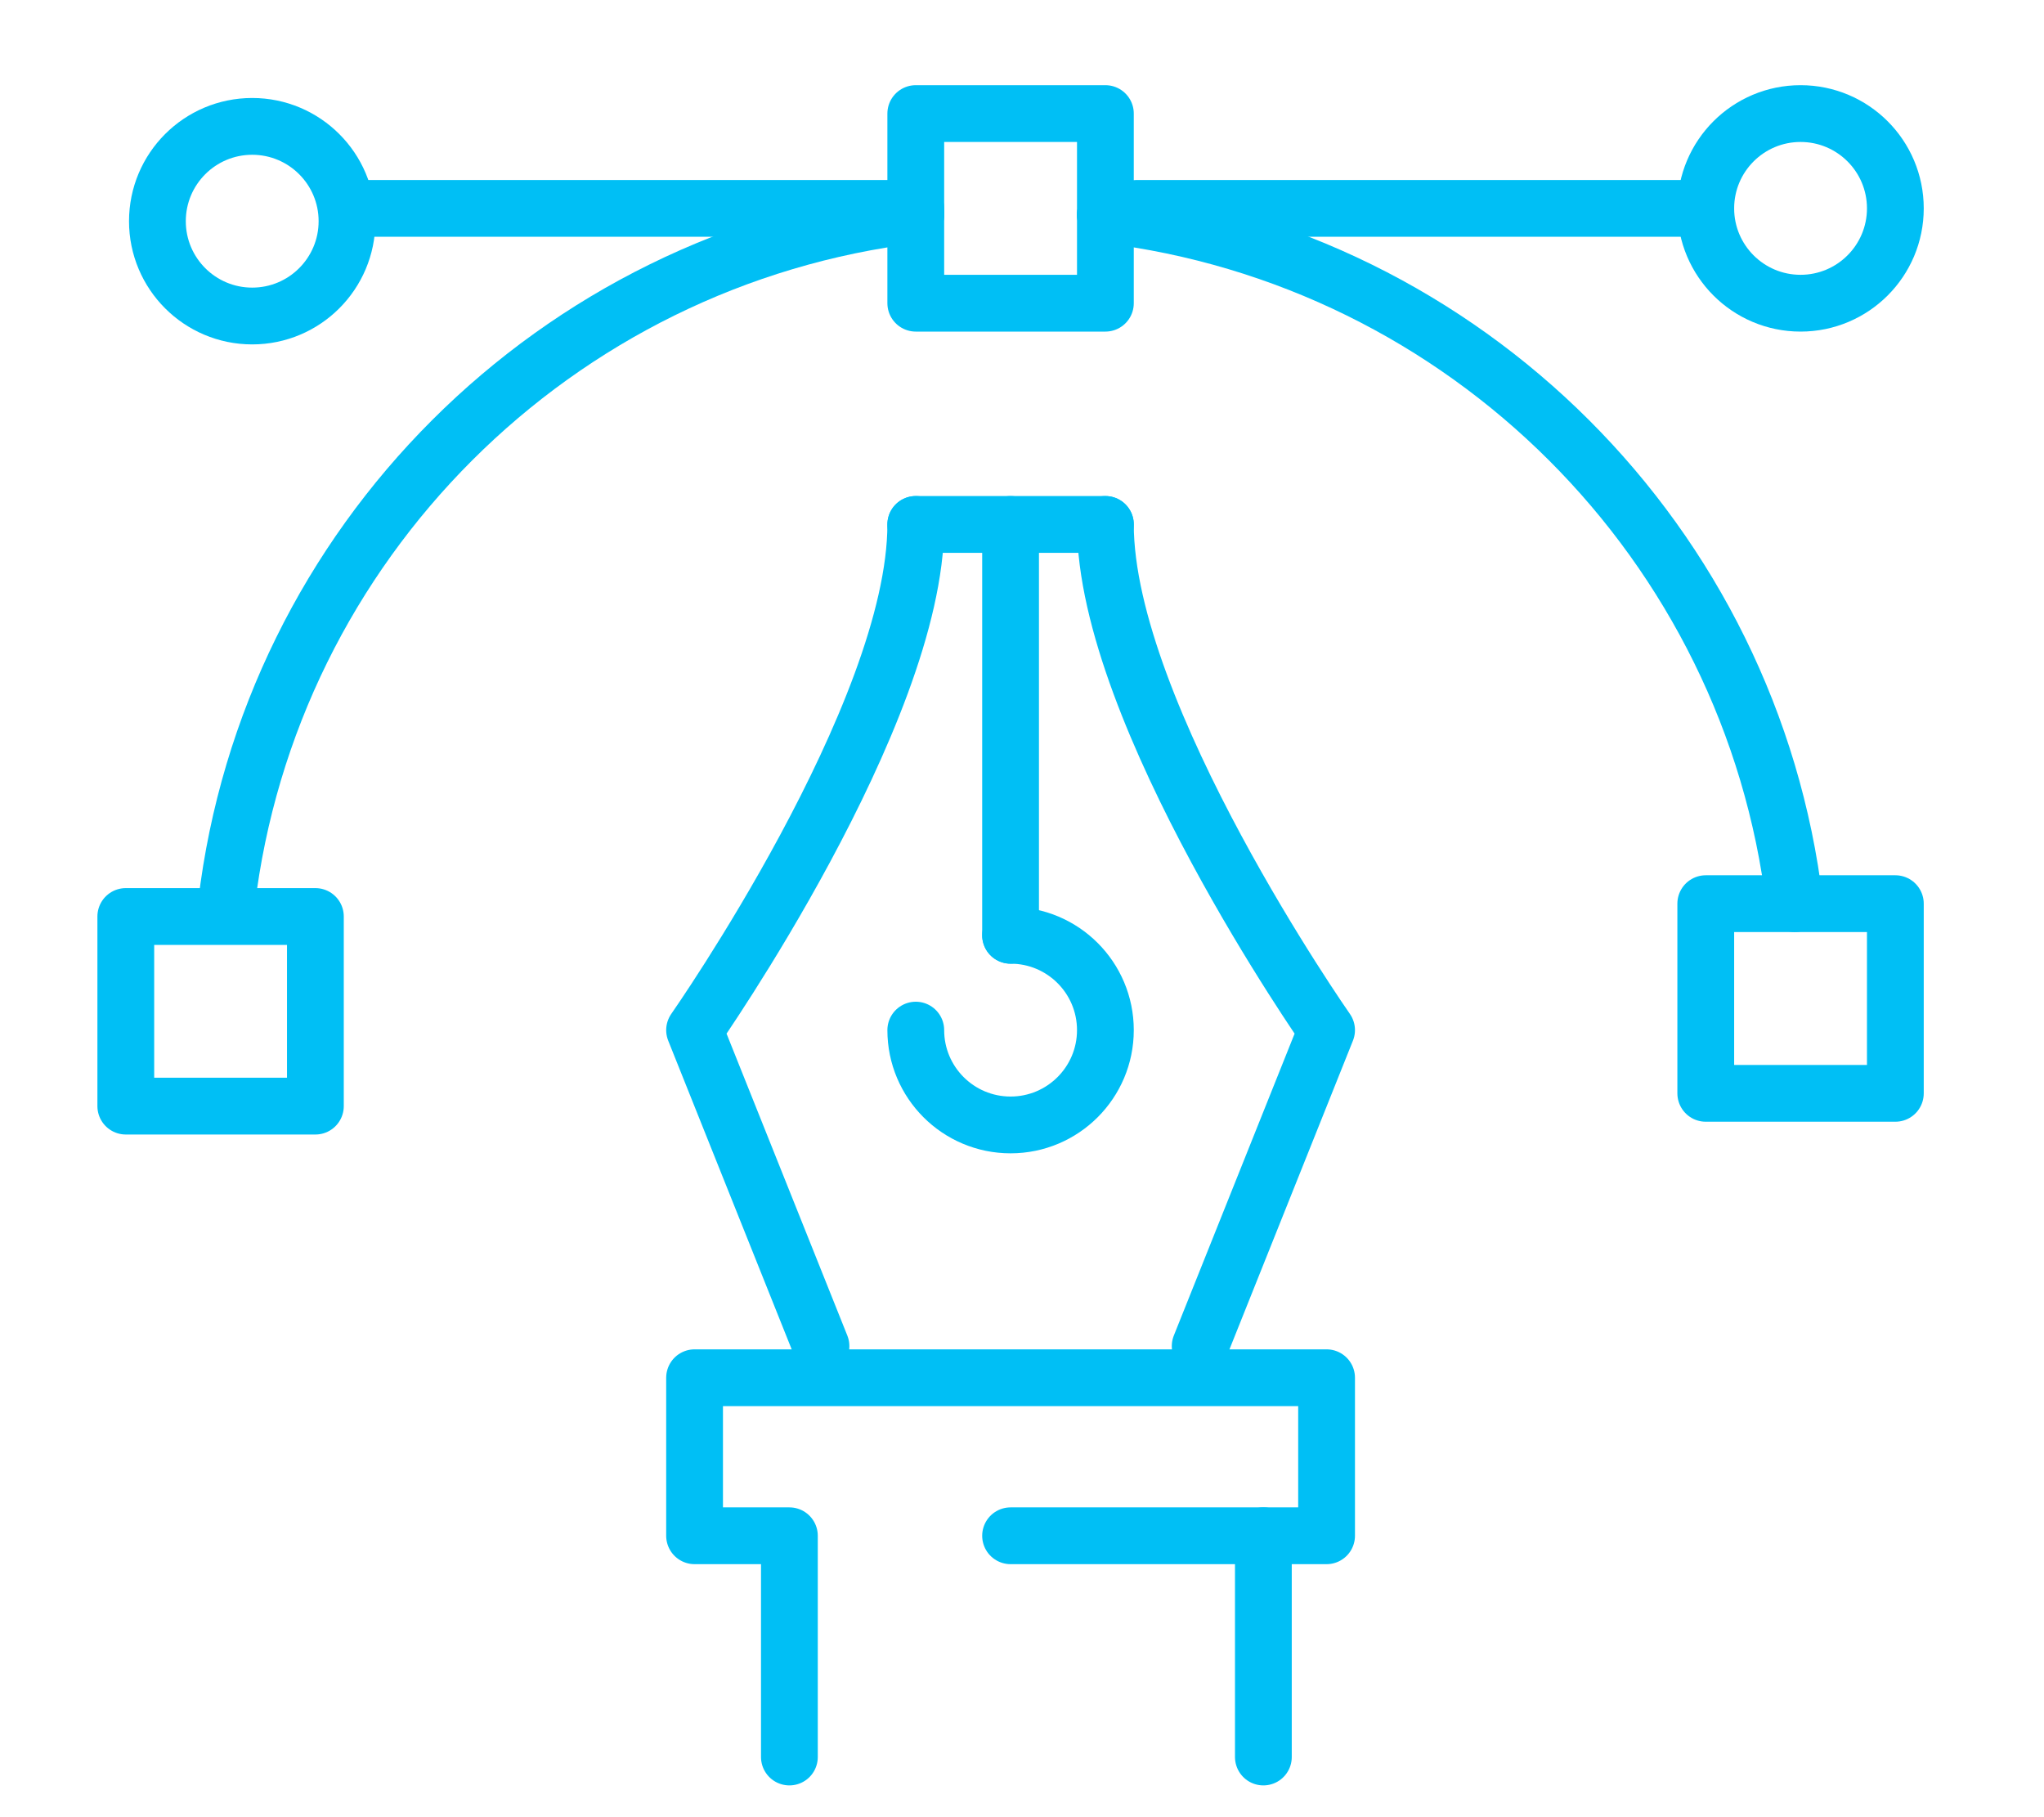
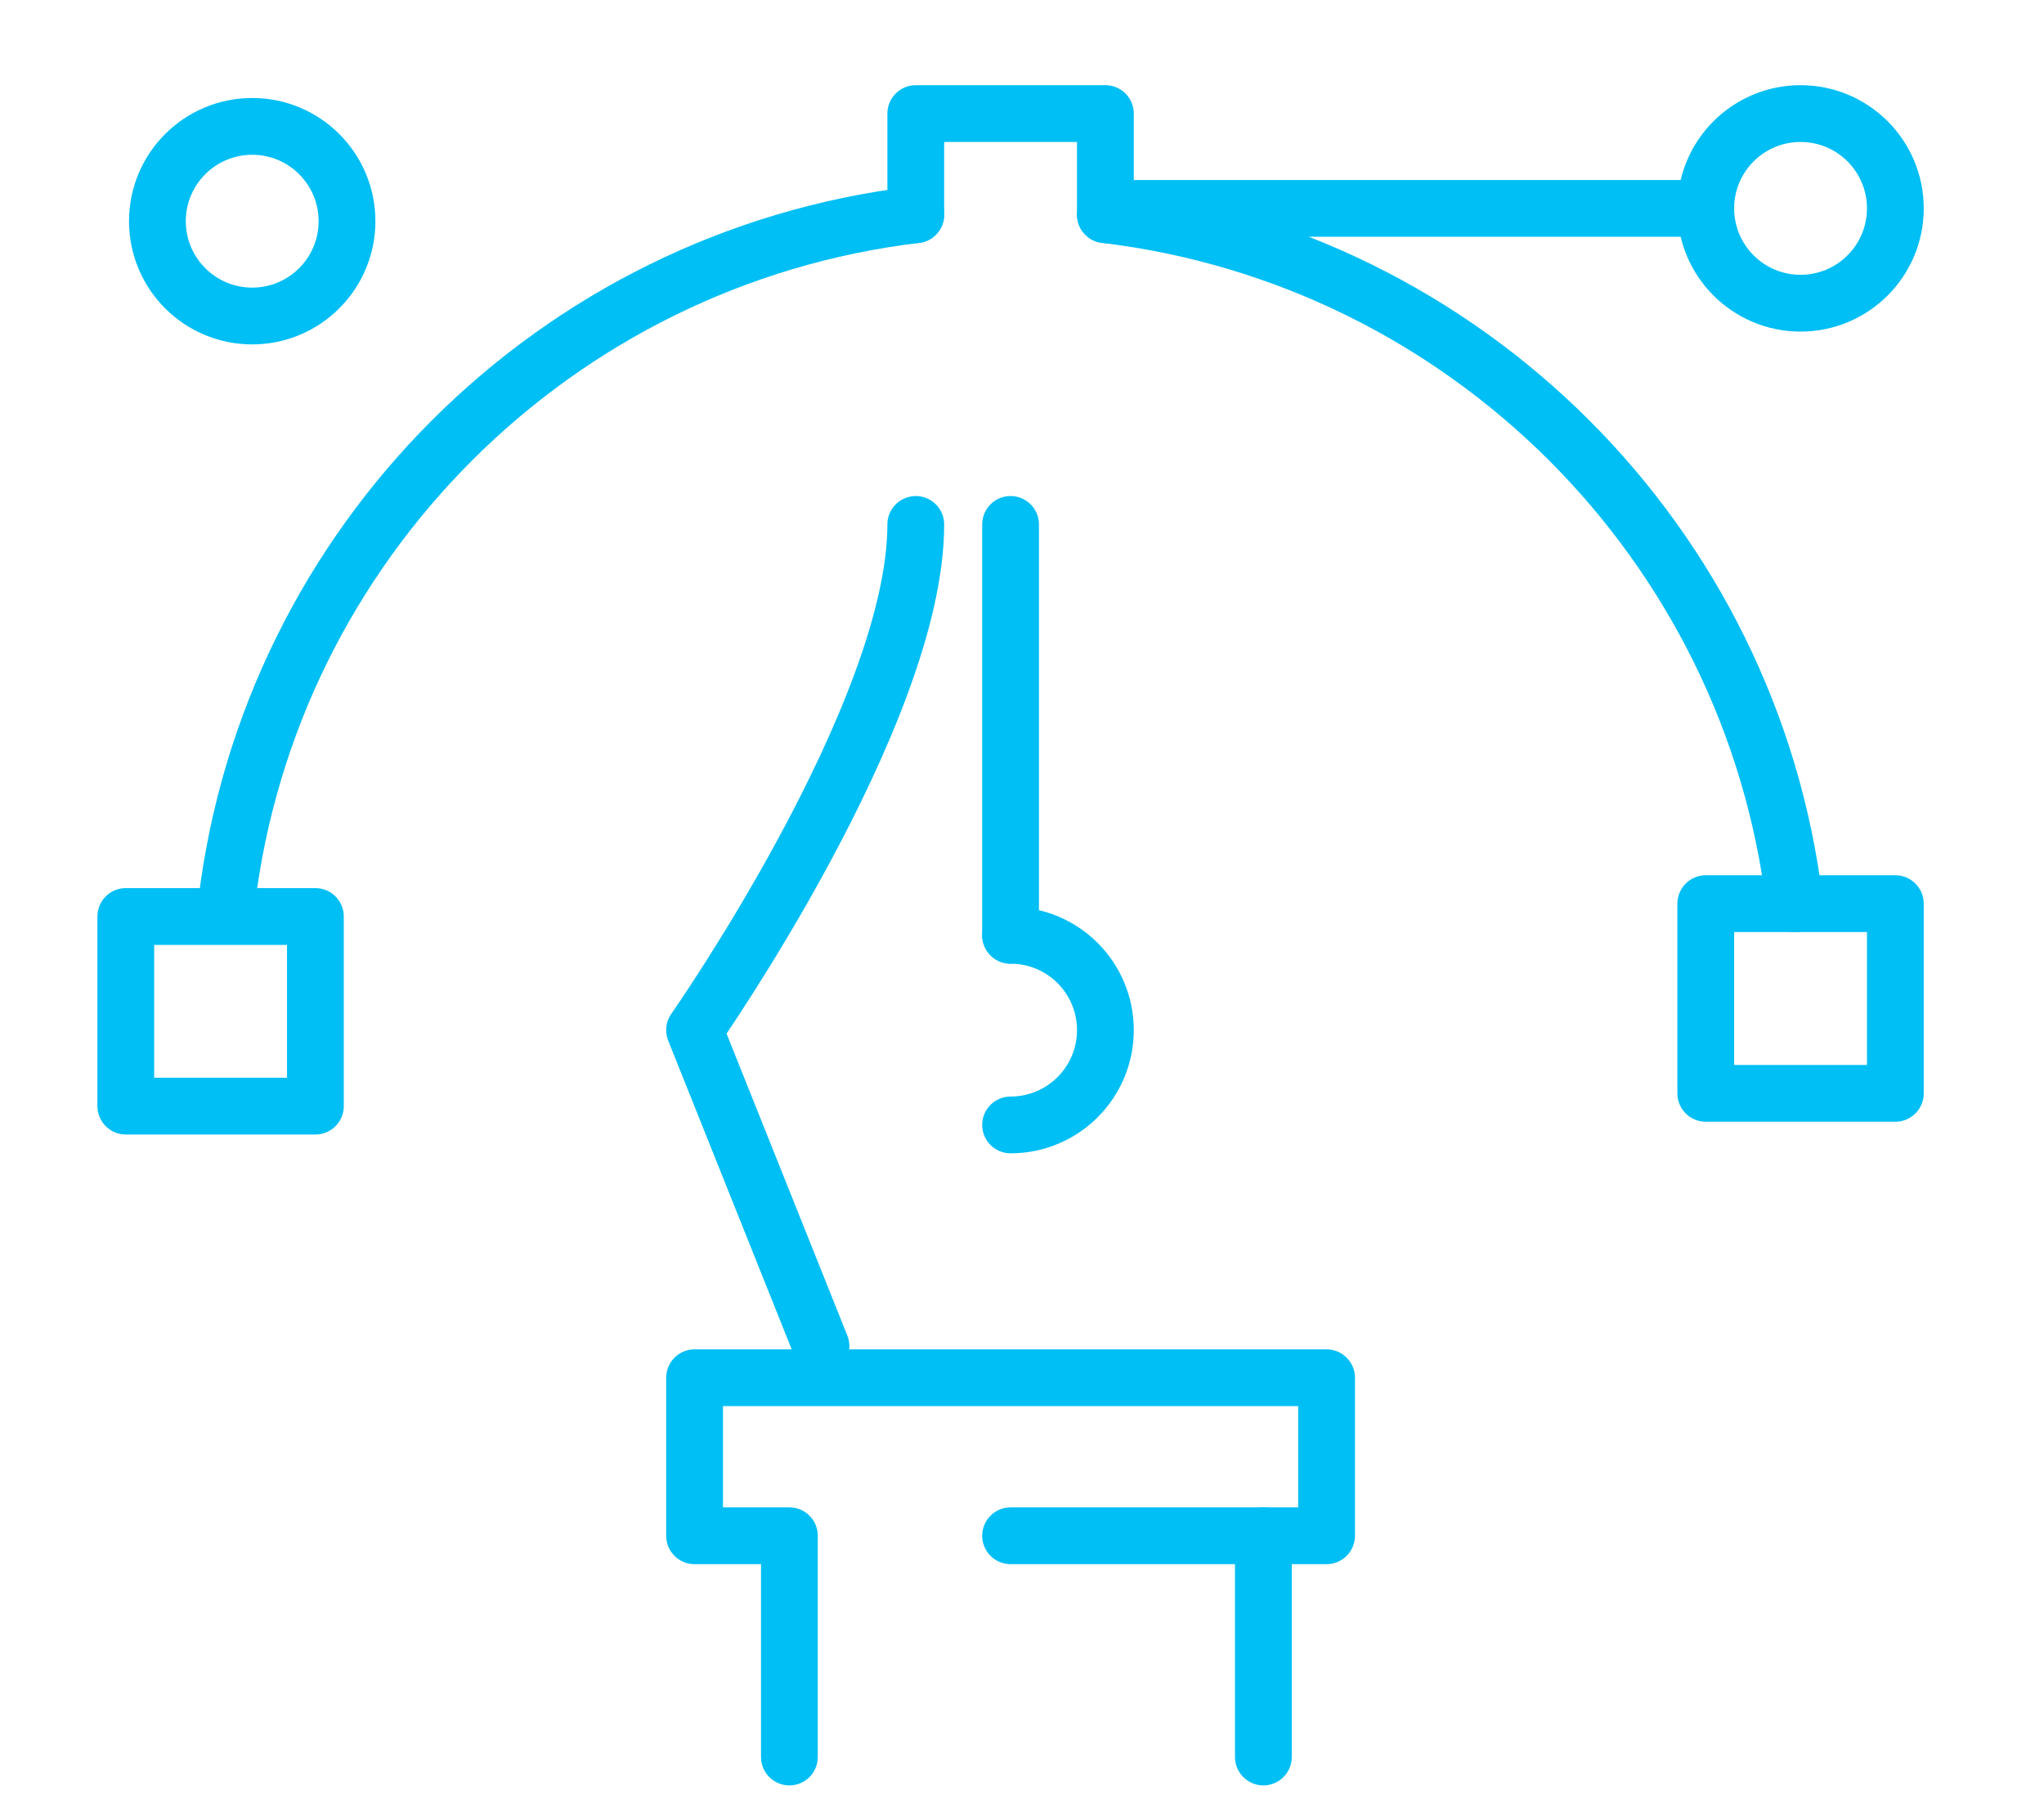
<svg xmlns="http://www.w3.org/2000/svg" version="1.1" x="0px" y="0px" width="90px" height="80px" viewBox="0 0 90 80" enable-background="new 0 0 90 80" xml:space="preserve">
  <g id="Calque_1" display="none">
    <path display="inline" fill="none" stroke="#00BFF5" stroke-width="2.5" stroke-linecap="round" stroke-linejoin="round" stroke-miterlimit="10" d="   M59.218,65.006c0-13.568,10.737-16.399,11.441-35.033c0.555-14.679-10.711-27.417-25.4-27.456   C31.141,2.479,19.684,13.913,19.684,28.022v3.826l-5.678,11.357c-1.042,2.082,0.003,4.604,2.211,5.341l3.467,1.155v9.597   c0,3.749,3.22,6.689,6.954,6.35l7.074-0.643v12.753" />
    <line display="inline" fill="none" stroke="#00BFF5" stroke-width="2.5" stroke-linecap="round" stroke-linejoin="round" stroke-miterlimit="10" x1="59.218" y1="77.759" x2="59.218" y2="65.006" />
    <path display="inline" fill="none" stroke="#00BFF5" stroke-width="2.5" stroke-linecap="round" stroke-linejoin="round" stroke-miterlimit="10" d="   M45.189,17.82c-5.634,0-10.202,4.567-10.202,10.202s5.101,11.478,5.101,15.304h5.101" />
    <path display="inline" fill="none" stroke="#00BFF5" stroke-width="2.5" stroke-linecap="round" stroke-linejoin="round" stroke-miterlimit="10" d="   M45.189,17.82c5.635,0,10.203,4.567,10.203,10.202S50.291,39.5,50.291,43.326h-5.102" />
    <line display="inline" fill="none" stroke="#00BFF5" stroke-width="2.5" stroke-linecap="round" stroke-linejoin="round" stroke-miterlimit="10" x1="50.291" y1="48.427" x2="40.088" y2="48.427" />
    <line display="inline" fill="none" stroke="#00BFF5" stroke-width="2.5" stroke-linecap="round" stroke-linejoin="round" stroke-miterlimit="10" x1="45.189" y1="10.168" x2="45.189" y2="12.719" />
    <line display="inline" fill="none" stroke="#00BFF5" stroke-width="2.5" stroke-linecap="round" stroke-linejoin="round" stroke-miterlimit="10" x1="54.117" y1="12.561" x2="52.842" y2="14.77" />
    <line display="inline" fill="none" stroke="#00BFF5" stroke-width="2.5" stroke-linecap="round" stroke-linejoin="round" stroke-miterlimit="10" x1="60.652" y1="19.096" x2="58.443" y2="20.371" />
    <line display="inline" fill="none" stroke="#00BFF5" stroke-width="2.5" stroke-linecap="round" stroke-linejoin="round" stroke-miterlimit="10" x1="63.043" y1="28.022" x2="60.493" y2="28.022" />
    <line display="inline" fill="none" stroke="#00BFF5" stroke-width="2.5" stroke-linecap="round" stroke-linejoin="round" stroke-miterlimit="10" x1="60.652" y1="36.949" x2="58.443" y2="35.674" />
    <line display="inline" fill="none" stroke="#00BFF5" stroke-width="2.5" stroke-linecap="round" stroke-linejoin="round" stroke-miterlimit="10" x1="36.263" y1="12.561" x2="37.538" y2="14.77" />
    <line display="inline" fill="none" stroke="#00BFF5" stroke-width="2.5" stroke-linecap="round" stroke-linejoin="round" stroke-miterlimit="10" x1="29.728" y1="19.096" x2="31.937" y2="20.371" />
    <line display="inline" fill="none" stroke="#00BFF5" stroke-width="2.5" stroke-linecap="round" stroke-linejoin="round" stroke-miterlimit="10" x1="27.335" y1="28.022" x2="29.886" y2="28.022" />
    <line display="inline" fill="none" stroke="#00BFF5" stroke-width="2.5" stroke-linecap="round" stroke-linejoin="round" stroke-miterlimit="10" x1="29.728" y1="36.949" x2="31.937" y2="35.674" />
    <line display="inline" fill="none" stroke="#00BFF5" stroke-width="2.5" stroke-linecap="round" stroke-linejoin="round" stroke-miterlimit="10" x1="45.163" y1="58.629" x2="45.189" y2="77.759" />
    <line display="inline" fill="none" stroke="#00BFF5" stroke-width="2.5" stroke-linecap="round" stroke-linejoin="round" stroke-miterlimit="10" x1="41.336" y1="53.528" x2="48.988" y2="53.528" />
  </g>
  <g id="Calque_2">
-     <line fill="none" stroke="#00BFF5" stroke-width="2.5" stroke-linecap="round" stroke-linejoin="round" stroke-miterlimit="10" x1="15.279" y1="9.174" x2="40.323" y2="9.174" />
    <line fill="none" stroke="#00BFF5" stroke-width="2.5" stroke-linecap="round" stroke-linejoin="round" stroke-miterlimit="10" x1="50.062" y1="9.174" x2="75.107" y2="9.174" />
    <circle fill="none" stroke="#00BFF5" stroke-width="2.5" stroke-linecap="round" stroke-linejoin="round" stroke-miterlimit="10" cx="11.105" cy="9.738" r="4.174" />
    <circle fill="none" stroke="#00BFF5" stroke-width="2.5" stroke-linecap="round" stroke-linejoin="round" stroke-miterlimit="10" cx="79.281" cy="9.174" r="4.174" />
    <polyline fill="none" stroke="#00BFF5" stroke-width="2.5" stroke-linecap="round" stroke-linejoin="round" stroke-miterlimit="10" points="   9.972,40.348 5.539,40.348 5.539,48.696 13.887,48.696 13.887,40.348 9.972,40.348  " />
    <polyline fill="none" stroke="#00BFF5" stroke-width="2.5" stroke-linecap="round" stroke-linejoin="round" stroke-miterlimit="10" points="   79.022,39.783 75.107,39.783 75.107,48.133 83.455,48.133 83.455,39.783 79.022,39.783  " />
    <path fill="none" stroke="#00BFF5" stroke-width="2.5" stroke-linecap="round" stroke-linejoin="round" stroke-miterlimit="10" d="   M40.323,9.453C24.456,11.355,11.87,23.915,9.972,39.783" />
    <path fill="none" stroke="#00BFF5" stroke-width="2.5" stroke-linecap="round" stroke-linejoin="round" stroke-miterlimit="10" d="   M79.022,39.783C77.124,23.915,64.539,11.355,48.672,9.453" />
-     <polyline fill="none" stroke="#00BFF5" stroke-width="2.5" stroke-linecap="round" stroke-linejoin="round" stroke-miterlimit="10" points="   40.323,9.453 40.323,13.348 48.672,13.348 48.672,9.453  " />
    <polyline fill="none" stroke="#00BFF5" stroke-width="2.5" stroke-linecap="round" stroke-linejoin="round" stroke-miterlimit="10" points="   40.323,9.453 40.323,5 48.672,5 48.672,9.453  " />
-     <line fill="none" stroke="#00BFF5" stroke-width="2.5" stroke-linecap="round" stroke-linejoin="round" stroke-miterlimit="10" x1="40.323" y1="23.088" x2="48.672" y2="23.088" />
    <line fill="none" stroke="#00BFF5" stroke-width="2.5" stroke-linecap="round" stroke-linejoin="round" stroke-miterlimit="10" x1="44.497" y1="23.088" x2="44.497" y2="41.175" />
-     <path fill="none" stroke="#00BFF5" stroke-width="2.5" stroke-linecap="round" stroke-linejoin="round" stroke-miterlimit="10" d="   M44.497,41.175c2.306,0,4.175,1.869,4.175,4.175c0,2.305-1.869,4.174-4.175,4.174c-2.305,0-4.174-1.869-4.174-4.174" />
-     <path fill="none" stroke="#00BFF5" stroke-width="2.5" stroke-linecap="round" stroke-linejoin="round" stroke-miterlimit="10" d="   M52.845,59.263l5.566-13.913c0,0-9.739-13.914-9.739-22.262" />
+     <path fill="none" stroke="#00BFF5" stroke-width="2.5" stroke-linecap="round" stroke-linejoin="round" stroke-miterlimit="10" d="   M44.497,41.175c2.306,0,4.175,1.869,4.175,4.175c0,2.305-1.869,4.174-4.175,4.174" />
    <path fill="none" stroke="#00BFF5" stroke-width="2.5" stroke-linecap="round" stroke-linejoin="round" stroke-miterlimit="10" d="   M36.149,59.263L30.583,45.35c0,0,9.74-13.914,9.74-22.262" />
    <polyline fill="none" stroke="#00BFF5" stroke-width="2.5" stroke-linecap="round" stroke-linejoin="round" stroke-miterlimit="10" points="   44.497,67.611 58.411,67.611 58.411,60.654 30.583,60.654 30.583,67.611 34.758,67.611 34.758,77.351  " />
    <line fill="none" stroke="#00BFF5" stroke-width="2.5" stroke-linecap="round" stroke-linejoin="round" stroke-miterlimit="10" x1="55.628" y1="67.611" x2="55.628" y2="77.351" />
  </g>
  <g id="Calque_3" display="none">
    <path display="inline" fill="none" stroke="#00BFF5" stroke-width="2.5" stroke-linecap="round" stroke-linejoin="round" stroke-miterlimit="10" d="   M76.978,65.615H12.988c-4.61,0-8.347-3.737-8.347-8.347V12.753c0-4.609,3.737-8.346,8.347-8.346h63.989   c4.609,0,8.347,3.737,8.347,8.346v44.515C85.324,61.878,81.587,65.615,76.978,65.615z" />
    <line display="inline" fill="none" stroke="#00BFF5" stroke-width="2.5" stroke-linecap="round" stroke-linejoin="round" stroke-miterlimit="10" x1="4.642" y1="14.144" x2="85.324" y2="14.144" />
    <line display="inline" fill="none" stroke="#00BFF5" stroke-width="2.5" stroke-linecap="round" stroke-linejoin="round" stroke-miterlimit="10" x1="4.642" y1="54.486" x2="85.324" y2="54.486" />
    <line display="inline" fill="none" stroke="#00BFF5" stroke-width="2.5" stroke-linecap="round" stroke-linejoin="round" stroke-miterlimit="10" x1="47.765" y1="60.05" x2="42.201" y2="60.05" />
    <line display="inline" fill="none" stroke="#00BFF5" stroke-width="2.5" stroke-linecap="round" stroke-linejoin="round" stroke-miterlimit="10" x1="11.597" y1="21.1" x2="19.943" y2="21.1" />
    <line display="inline" fill="none" stroke="#00BFF5" stroke-width="2.5" stroke-linecap="round" stroke-linejoin="round" stroke-miterlimit="10" x1="26.899" y1="21.1" x2="33.854" y2="21.1" />
    <line display="inline" fill="none" stroke="#00BFF5" stroke-width="2.5" stroke-linecap="round" stroke-linejoin="round" stroke-miterlimit="10" x1="42.201" y1="21.1" x2="49.156" y2="21.1" />
    <line display="inline" fill="none" stroke="#00BFF5" stroke-width="2.5" stroke-linecap="round" stroke-linejoin="round" stroke-miterlimit="10" x1="56.111" y1="21.1" x2="63.066" y2="21.1" />
    <line display="inline" fill="none" stroke="#00BFF5" stroke-width="2.5" stroke-linecap="round" stroke-linejoin="round" stroke-miterlimit="10" x1="70.022" y1="21.1" x2="76.978" y2="21.1" />
    <line display="inline" fill="none" stroke="#00BFF5" stroke-width="2.5" stroke-linecap="round" stroke-linejoin="round" stroke-miterlimit="10" x1="76.978" y1="30.837" x2="63.066" y2="30.837" />
    <line display="inline" fill="none" stroke="#00BFF5" stroke-width="2.5" stroke-linecap="round" stroke-linejoin="round" stroke-miterlimit="10" x1="76.948" y1="37.793" x2="63.037" y2="37.793" />
    <line display="inline" fill="none" stroke="#00BFF5" stroke-width="2.5" stroke-linecap="round" stroke-linejoin="round" stroke-miterlimit="10" x1="76.948" y1="43.357" x2="63.037" y2="43.357" />
    <path display="inline" fill="none" stroke="#00BFF5" stroke-width="2.5" stroke-linecap="round" stroke-linejoin="round" stroke-miterlimit="10" d="   M11.597,48.921l9.29-11.353c1.67-2.041,4.79-2.041,6.46,0l9.29,11.353" />
    <path display="inline" fill="none" stroke="#00BFF5" stroke-width="2.5" stroke-linecap="round" stroke-linejoin="round" stroke-miterlimit="10" d="   M38.027,43.357l5.396-5.396c1.63-1.63,4.272-1.63,5.902,0l5.396,5.396" />
    <circle display="inline" fill="none" stroke="#00BFF5" stroke-width="2.5" stroke-linecap="round" stroke-linejoin="round" stroke-miterlimit="10" cx="35.245" cy="30.837" r="4.173" />
    <line display="inline" fill="none" stroke="#00BFF5" stroke-width="2.5" stroke-linecap="round" stroke-linejoin="round" stroke-miterlimit="10" x1="35.246" y1="65.615" x2="31.072" y2="76.743" />
    <line display="inline" fill="none" stroke="#00BFF5" stroke-width="2.5" stroke-linecap="round" stroke-linejoin="round" stroke-miterlimit="10" x1="54.721" y1="65.615" x2="58.894" y2="76.743" />
    <line display="inline" fill="none" stroke="#00BFF5" stroke-width="2.5" stroke-linecap="round" stroke-linejoin="round" stroke-miterlimit="10" x1="15.77" y1="76.743" x2="44.983" y2="76.743" />
    <line display="inline" fill="none" stroke="#00BFF5" stroke-width="2.5" stroke-linecap="round" stroke-linejoin="round" stroke-miterlimit="10" x1="74.195" y1="76.743" x2="44.983" y2="76.743" />
  </g>
  <g id="Calque_4" display="none">
    <path display="inline" fill="none" stroke="#00BFF5" stroke-width="2.5" stroke-linecap="round" stroke-linejoin="round" stroke-miterlimit="10" d="   M77.043,73.469H13.278c-2.817,0-5.101-2.283-5.101-5.101V12.256c0-2.817,2.284-5.102,5.101-5.102h63.765   c2.816,0,5.101,2.284,5.101,5.102v56.112C82.144,71.186,79.859,73.469,77.043,73.469z" />
    <line display="inline" fill="none" stroke="#00BFF5" stroke-width="2.5" stroke-linecap="round" stroke-linejoin="round" stroke-miterlimit="10" x1="8.177" y1="17.356" x2="82.144" y2="17.356" />
    <circle display="inline" fill="none" stroke="#00BFF5" stroke-width="2.5" stroke-linecap="round" stroke-linejoin="round" stroke-miterlimit="10" cx="19.017" cy="26.283" r="3.188" />
    <rect x="15.855" y="33.936" display="inline" fill="none" stroke="#00BFF5" stroke-width="2.5" stroke-linecap="round" stroke-linejoin="round" stroke-miterlimit="10" width="58.609" height="19.129" />
    <line display="inline" fill="none" stroke="#00BFF5" stroke-width="2.5" stroke-linecap="round" stroke-linejoin="round" stroke-miterlimit="10" x1="38.784" y1="26.283" x2="45.16" y2="26.283" />
    <line display="inline" fill="none" stroke="#00BFF5" stroke-width="2.5" stroke-linecap="round" stroke-linejoin="round" stroke-miterlimit="10" x1="54.087" y1="26.283" x2="60.463" y2="26.283" />
    <line display="inline" fill="none" stroke="#00BFF5" stroke-width="2.5" stroke-linecap="round" stroke-linejoin="round" stroke-miterlimit="10" x1="69.391" y1="26.283" x2="75.768" y2="26.283" />
    <line display="inline" fill="none" stroke="#00BFF5" stroke-width="2.5" stroke-linecap="round" stroke-linejoin="round" stroke-miterlimit="10" x1="15.829" y1="59.441" x2="29.856" y2="59.441" />
-     <line display="inline" fill="none" stroke="#00BFF5" stroke-width="2.5" stroke-linecap="round" stroke-linejoin="round" stroke-miterlimit="10" x1="15.829" y1="65.817" x2="29.856" y2="65.817" />
    <line display="inline" fill="none" stroke="#00BFF5" stroke-width="2.5" stroke-linecap="round" stroke-linejoin="round" stroke-miterlimit="10" x1="37.508" y1="59.441" x2="52.813" y2="59.441" />
    <line display="inline" fill="none" stroke="#00BFF5" stroke-width="2.5" stroke-linecap="round" stroke-linejoin="round" stroke-miterlimit="10" x1="37.508" y1="65.817" x2="52.813" y2="65.817" />
    <line display="inline" fill="none" stroke="#00BFF5" stroke-width="2.5" stroke-linecap="round" stroke-linejoin="round" stroke-miterlimit="10" x1="60.463" y1="59.441" x2="74.492" y2="59.441" />
    <line display="inline" fill="none" stroke="#00BFF5" stroke-width="2.5" stroke-linecap="round" stroke-linejoin="round" stroke-miterlimit="10" x1="60.463" y1="65.817" x2="74.492" y2="65.817" />
    <line display="inline" fill="none" stroke="#00BFF5" stroke-width="2.5" stroke-linecap="round" stroke-linejoin="round" stroke-miterlimit="10" x1="68.115" y1="12.256" x2="69.391" y2="12.256" />
    <line display="inline" fill="none" stroke="#00BFF5" stroke-width="2.5" stroke-linecap="round" stroke-linejoin="round" stroke-miterlimit="10" x1="60.463" y1="12.256" x2="61.738" y2="12.256" />
    <line display="inline" fill="none" stroke="#00BFF5" stroke-width="2.5" stroke-linecap="round" stroke-linejoin="round" stroke-miterlimit="10" x1="75.768" y1="12.256" x2="77.043" y2="12.256" />
  </g>
  <g id="Calque_5" display="none">
    <polyline display="inline" fill="none" stroke="#00BFF5" stroke-width="2.5" stroke-linecap="round" stroke-linejoin="round" stroke-miterlimit="10" points="   26.008,66.479 23.169,76.889 33.58,74.05  " />
    <path display="inline" fill="none" stroke="#00BFF5" stroke-width="2.5" stroke-linecap="round" stroke-linejoin="round" stroke-miterlimit="10" d="   M66.994,25.492l3.785-3.786c0,0,1.894-1.893,5.679,1.893c3.786,3.786,1.894,5.679,1.894,5.679l-3.786,3.786" />
    <line display="inline" fill="none" stroke="#00BFF5" stroke-width="2.5" stroke-linecap="round" stroke-linejoin="round" stroke-miterlimit="10" x1="61.568" y1="46.062" x2="38.643" y2="68.987" />
    <polyline display="inline" fill="none" stroke="#00BFF5" stroke-width="2.5" stroke-linecap="round" stroke-linejoin="round" stroke-miterlimit="10" points="   61.568,46.062 74.565,33.065 66.994,25.492 54.053,38.432  " />
    <line display="inline" fill="none" stroke="#00BFF5" stroke-width="2.5" stroke-linecap="round" stroke-linejoin="round" stroke-miterlimit="10" x1="54.055" y1="38.432" x2="35.326" y2="57.16" />
    <polyline display="inline" fill="none" stroke="#00BFF5" stroke-width="2.5" stroke-linecap="round" stroke-linejoin="round" stroke-miterlimit="10" points="   31.081,61.405 26.008,66.479 33.58,74.05 38.643,68.987  " />
    <path display="inline" fill="none" stroke="#00BFF5" stroke-width="2.5" stroke-linecap="round" stroke-linejoin="round" stroke-miterlimit="10" d="   M50.105,34.422l-2.558-2.597c-6.326-6.383-16.584-6.383-22.912,0c-6.327,6.384-6.327,16.734,0,23.119l6.444,6.46" />
    <path display="inline" fill="none" stroke="#00BFF5" stroke-width="2.5" stroke-linecap="round" stroke-linejoin="round" stroke-miterlimit="10" d="   M61.568,46.062l1.206,1.225c5.393,6.423,5.099,16.048-0.906,22.106c-6.004,6.059-15.544,6.355-21.909,0.914l-1.317-1.319" />
    <line display="inline" fill="none" stroke="#00BFF5" stroke-width="2.5" stroke-linecap="round" stroke-linejoin="round" stroke-miterlimit="10" x1="64.154" y1="30.225" x2="70.779" y2="36.851" />
    <path display="inline" fill="none" stroke="#00BFF5" stroke-width="2.5" stroke-linecap="round" stroke-linejoin="round" stroke-miterlimit="10" d="   M16.521,23.638c-3.954-3.989-3.954-10.458,0-14.449c3.955-3.99,10.366-3.99,14.32,0" />
    <path display="inline" fill="none" stroke="#00BFF5" stroke-width="2.5" stroke-linecap="round" stroke-linejoin="round" stroke-miterlimit="10" d="   M43.355,2.552l1.433,1.445c2.637,2.659,2.532,6.867-0.104,9.527c-2.636,2.66-6.807,2.765-9.443,0.105l-4.296-4.334" />
    <polyline display="inline" fill="none" stroke="#00BFF5" stroke-width="2.5" stroke-linecap="round" stroke-linejoin="round" stroke-miterlimit="10" points="   37.956,45.266 24.636,31.826 16.999,24.119  " />
  </g>
</svg>